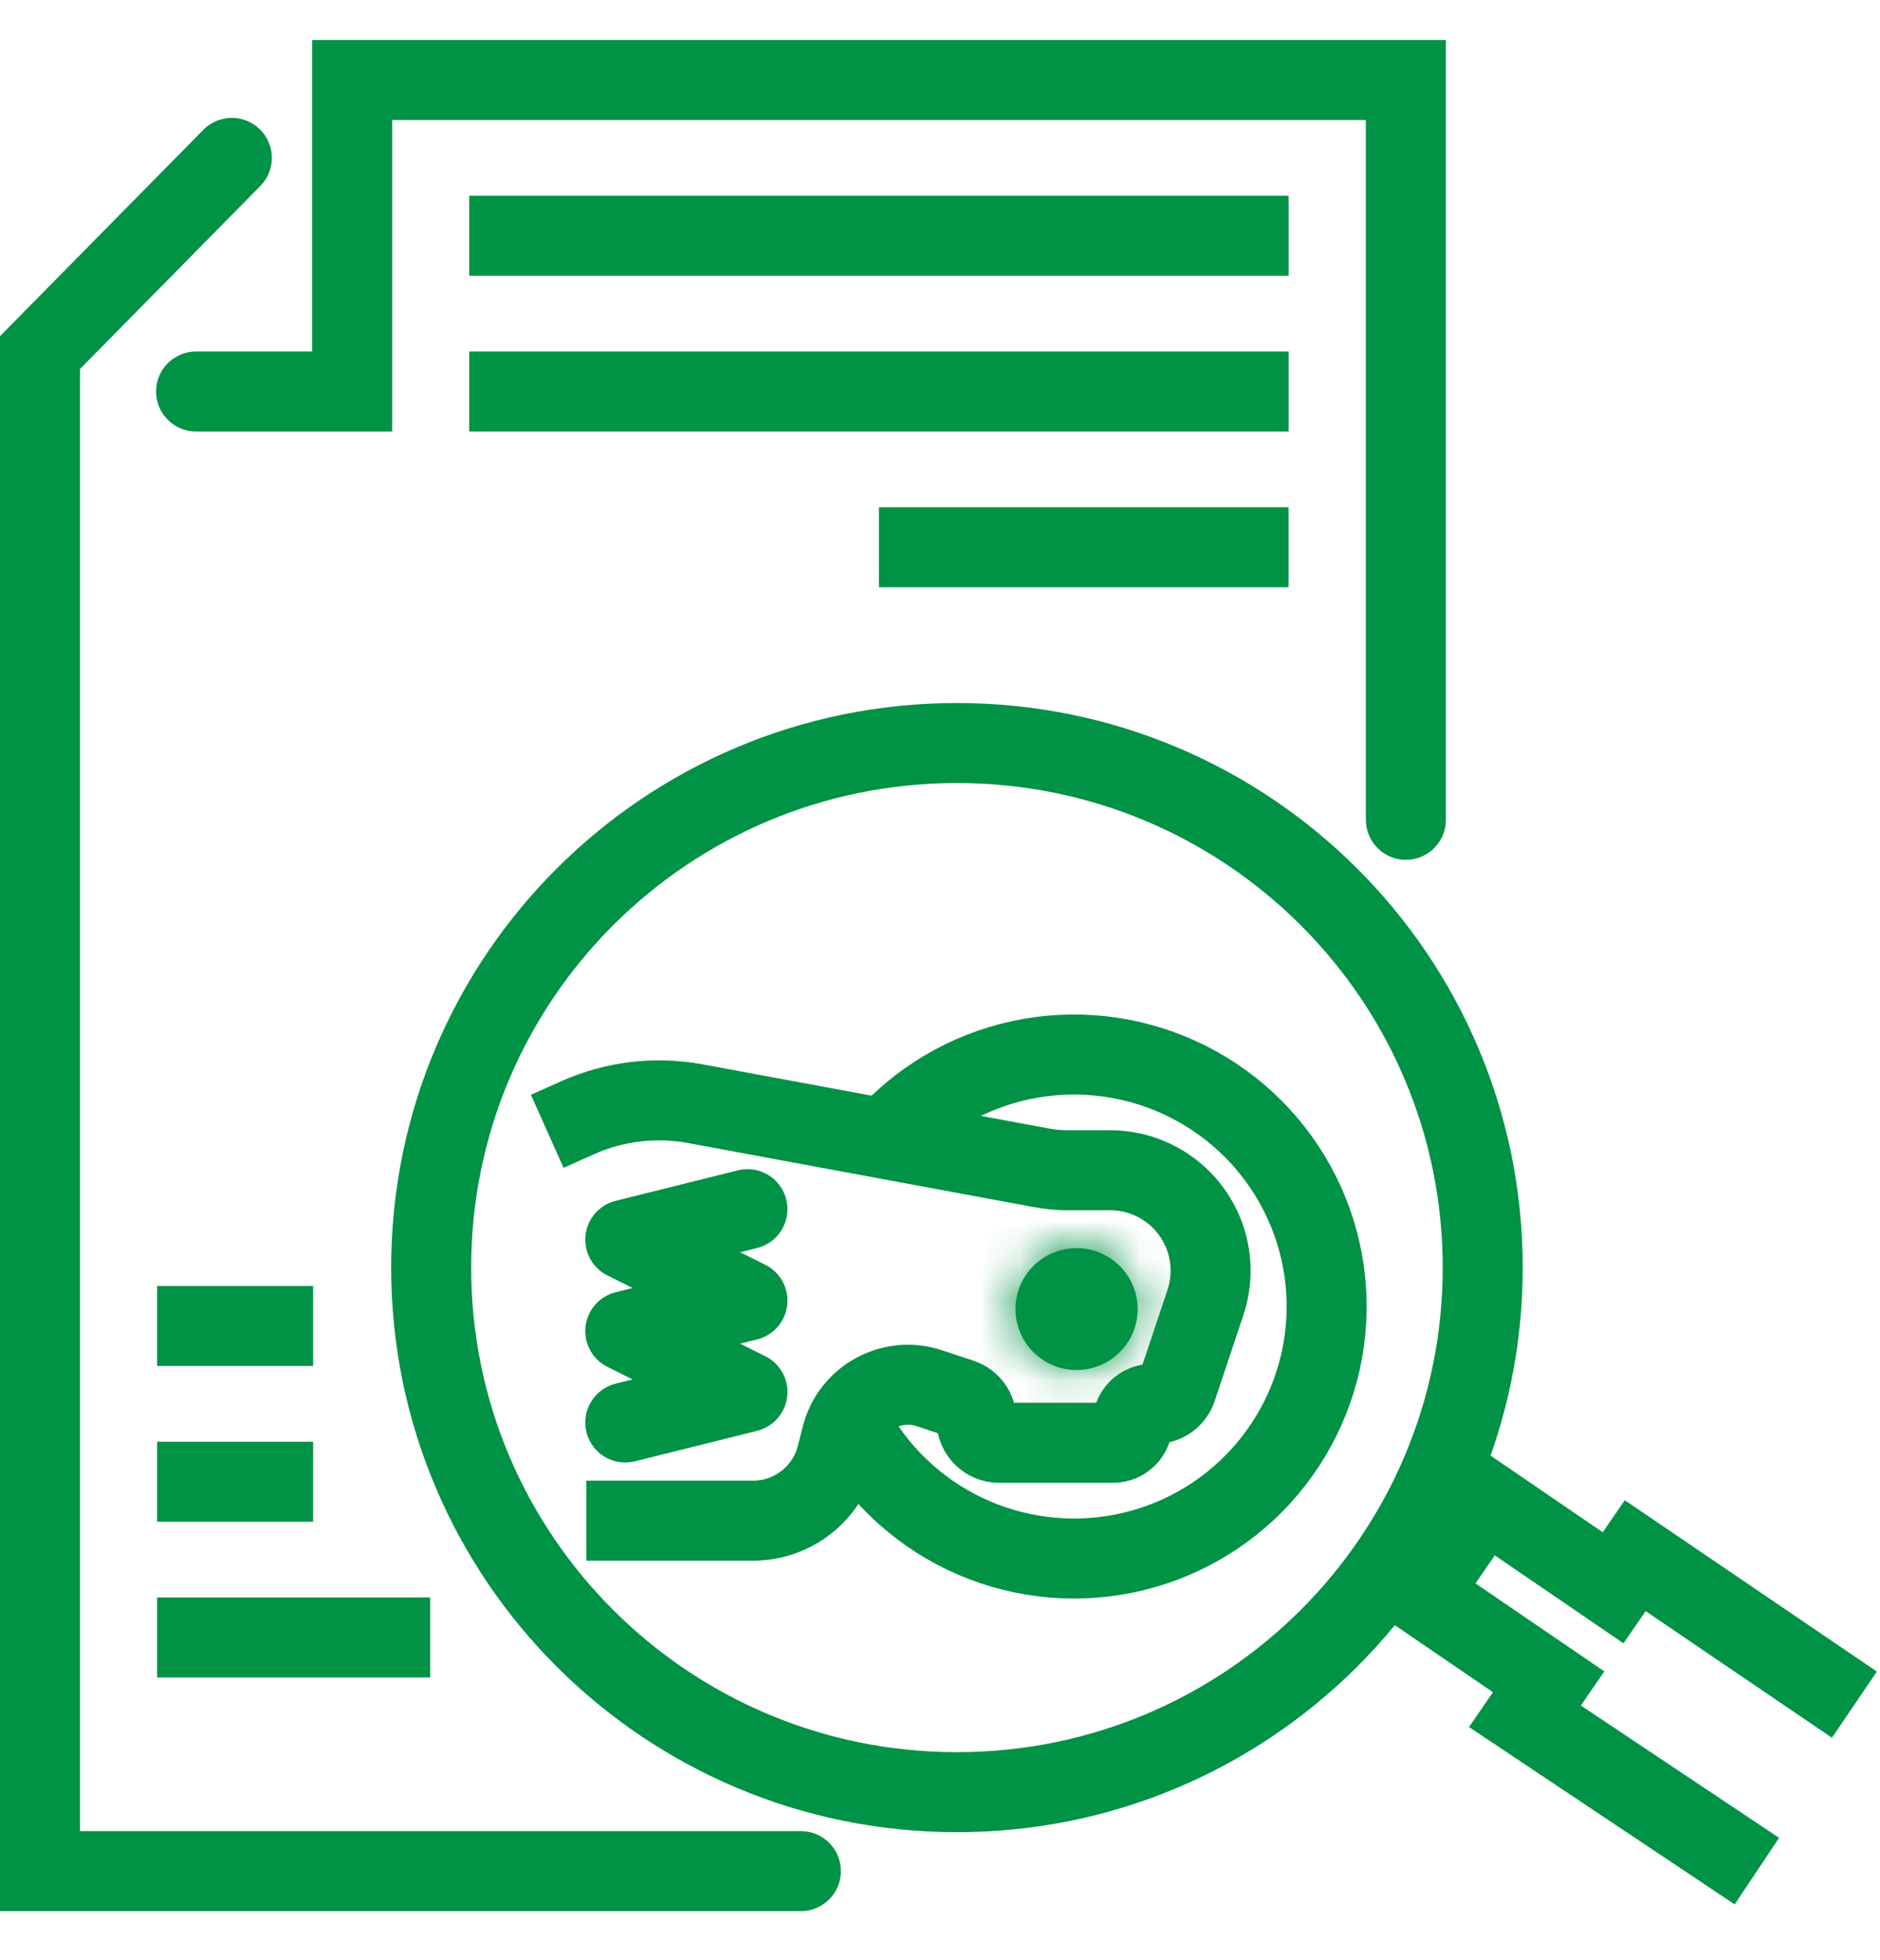
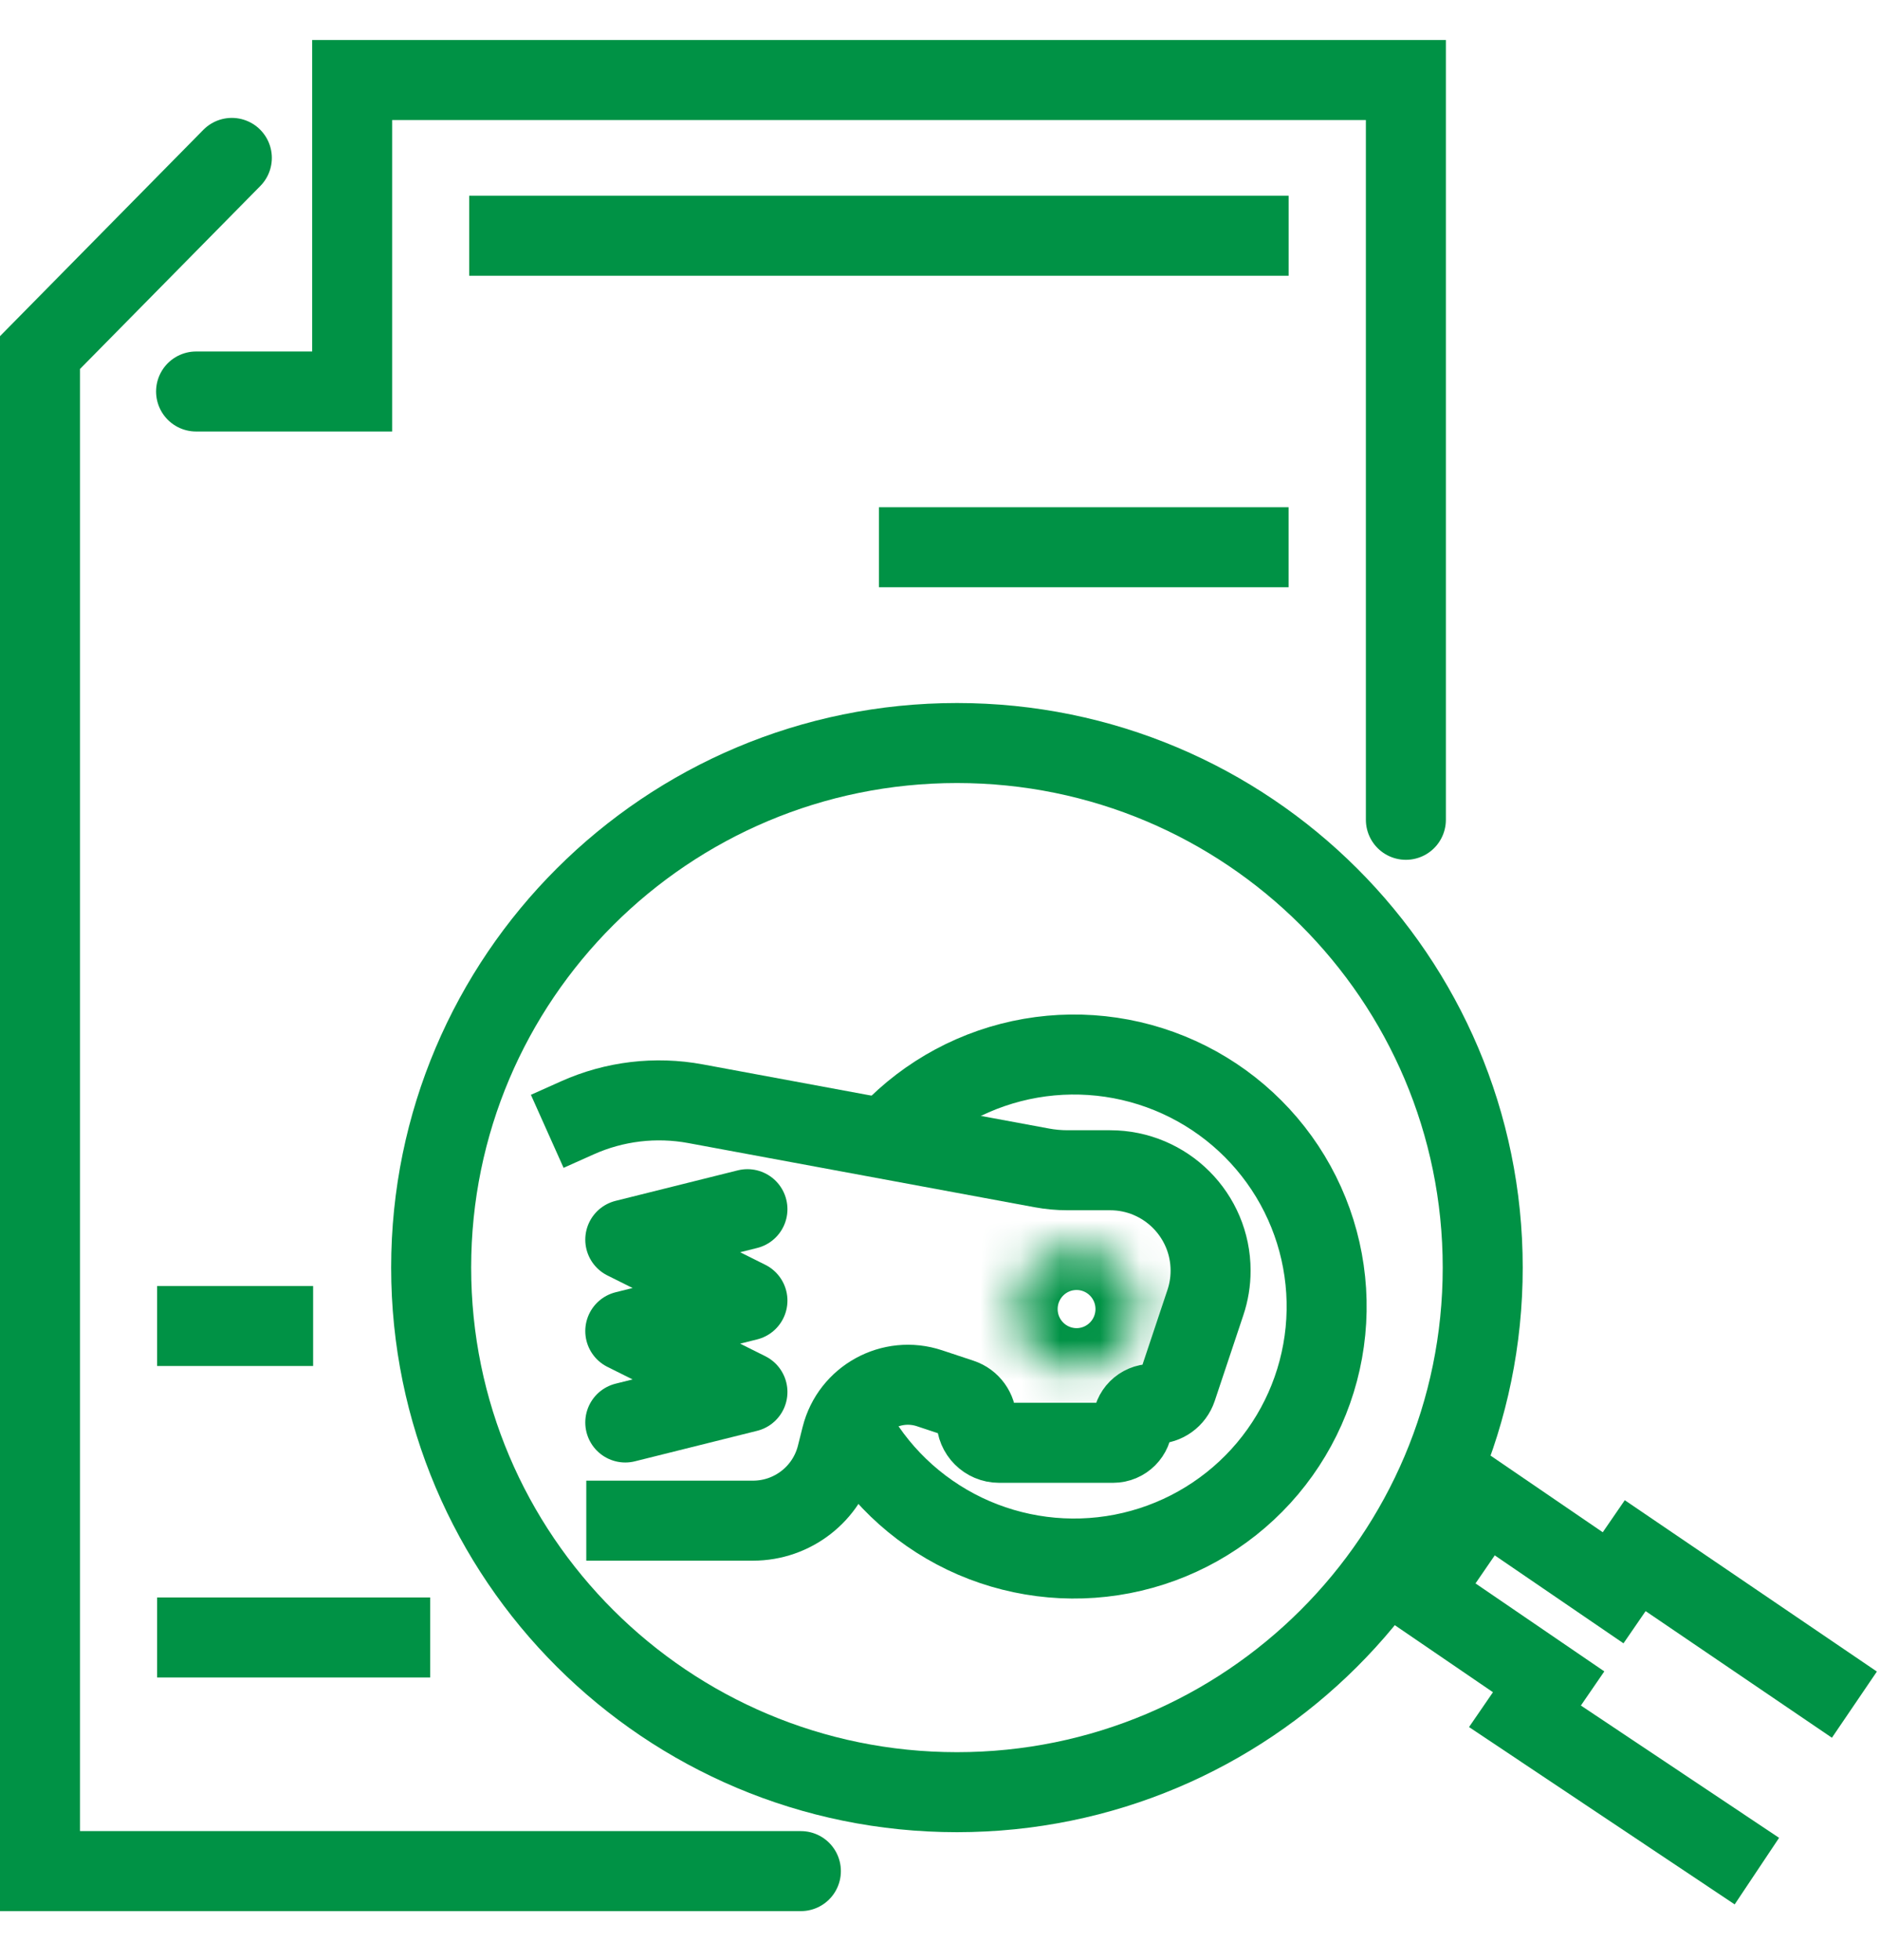
<svg xmlns="http://www.w3.org/2000/svg" width="47" height="49" viewBox="0 0 47 49" fill="none">
  <path d="M4.902 9.786H8.804V2H18.478H35.147V20.492" stroke="#009245" stroke-width="2" stroke-miterlimit="10" stroke-linecap="round" />
  <path d="M20.022 46.771H1V8.813L5.796 3.947" stroke="#009245" stroke-width="2" stroke-miterlimit="10" stroke-linecap="round" />
  <path d="M10.755 40.931H3.927" stroke="#009245" stroke-width="2" stroke-miterlimit="10" />
-   <path d="M7.828 37.038H3.927" stroke="#009245" stroke-width="2" stroke-miterlimit="10" />
  <path d="M7.828 33.145H3.927" stroke="#009245" stroke-width="2" stroke-miterlimit="10" />
  <path d="M11.73 5.893H32.216" stroke="#009245" stroke-width="2" stroke-miterlimit="10" />
-   <path d="M11.73 9.786H32.216" stroke="#009245" stroke-width="2" stroke-miterlimit="10" />
  <path d="M21.973 13.679H32.215" stroke="#009245" stroke-width="2" stroke-miterlimit="10" />
  <path d="M18.686 30.225L15.632 30.987L18.686 32.51L15.632 33.272L18.686 34.795L15.632 35.557" stroke="#009245" stroke-width="2" stroke-linecap="round" stroke-linejoin="round" />
  <path d="M13.681 28.279L14.434 27.942C15.36 27.527 16.39 27.404 17.388 27.589L26.04 29.192C26.255 29.232 26.473 29.252 26.691 29.252H27.753C29.14 29.252 30.265 30.376 30.265 31.763V31.763C30.265 32.034 30.221 32.303 30.135 32.559L29.419 34.704C29.341 34.936 29.125 35.092 28.881 35.092H28.8C28.532 35.092 28.314 35.309 28.314 35.578V35.578C28.314 35.847 28.096 36.065 27.827 36.065H24.977C24.665 36.065 24.412 35.812 24.412 35.499V35.499C24.412 35.256 24.256 35.04 24.025 34.963L23.239 34.702C22.293 34.387 21.279 34.944 21.036 35.911L20.919 36.377C20.679 37.338 19.815 38.011 18.825 38.011H14.657" stroke="#009245" stroke-width="2" />
  <path d="M21.254 35.579C21.884 36.781 22.887 37.747 24.113 38.336C25.339 38.923 26.722 39.101 28.058 38.842C29.393 38.583 30.608 37.9 31.523 36.897C32.438 35.893 33.004 34.622 33.136 33.273C33.269 31.924 32.962 30.567 32.26 29.406C31.558 28.245 30.498 27.34 29.239 26.827C27.98 26.314 26.588 26.22 25.271 26.559C23.954 26.898 22.782 27.653 21.929 28.709" stroke="#009245" stroke-width="2" />
  <mask id="path-12-inside-1" fill="white">
    <ellipse cx="26.914" cy="32.722" rx="1.527" ry="1.523" />
  </mask>
-   <ellipse cx="26.914" cy="32.722" rx="1.527" ry="1.523" fill="#009245" />
  <path d="M26.441 32.722C26.441 32.454 26.657 32.245 26.914 32.245V36.245C28.858 36.245 30.441 34.672 30.441 32.722H26.441ZM26.914 32.245C27.171 32.245 27.387 32.454 27.387 32.722H23.387C23.387 34.672 24.971 36.245 26.914 36.245V32.245ZM27.387 32.722C27.387 32.989 27.171 33.199 26.914 33.199V29.198C24.971 29.198 23.387 30.772 23.387 32.722H27.387ZM26.914 33.199C26.657 33.199 26.441 32.989 26.441 32.722H30.441C30.441 30.772 28.858 29.198 26.914 29.198V33.199Z" fill="#009245" mask="url(#path-12-inside-1)" />
  <path d="M37.068 31.685C37.068 38.925 31.186 44.798 23.924 44.798C16.662 44.798 10.779 38.925 10.779 31.685C10.779 24.445 16.662 18.573 23.924 18.573C31.186 18.573 37.068 24.445 37.068 31.685Z" stroke="#009245" stroke-width="2" />
  <path d="M43.922 46.771L38.124 42.901L38.716 42.039L35.496 39.84L37.109 37.49L40.328 39.689L40.88 38.886L46.36 42.61" stroke="#009245" stroke-width="2" />
</svg>